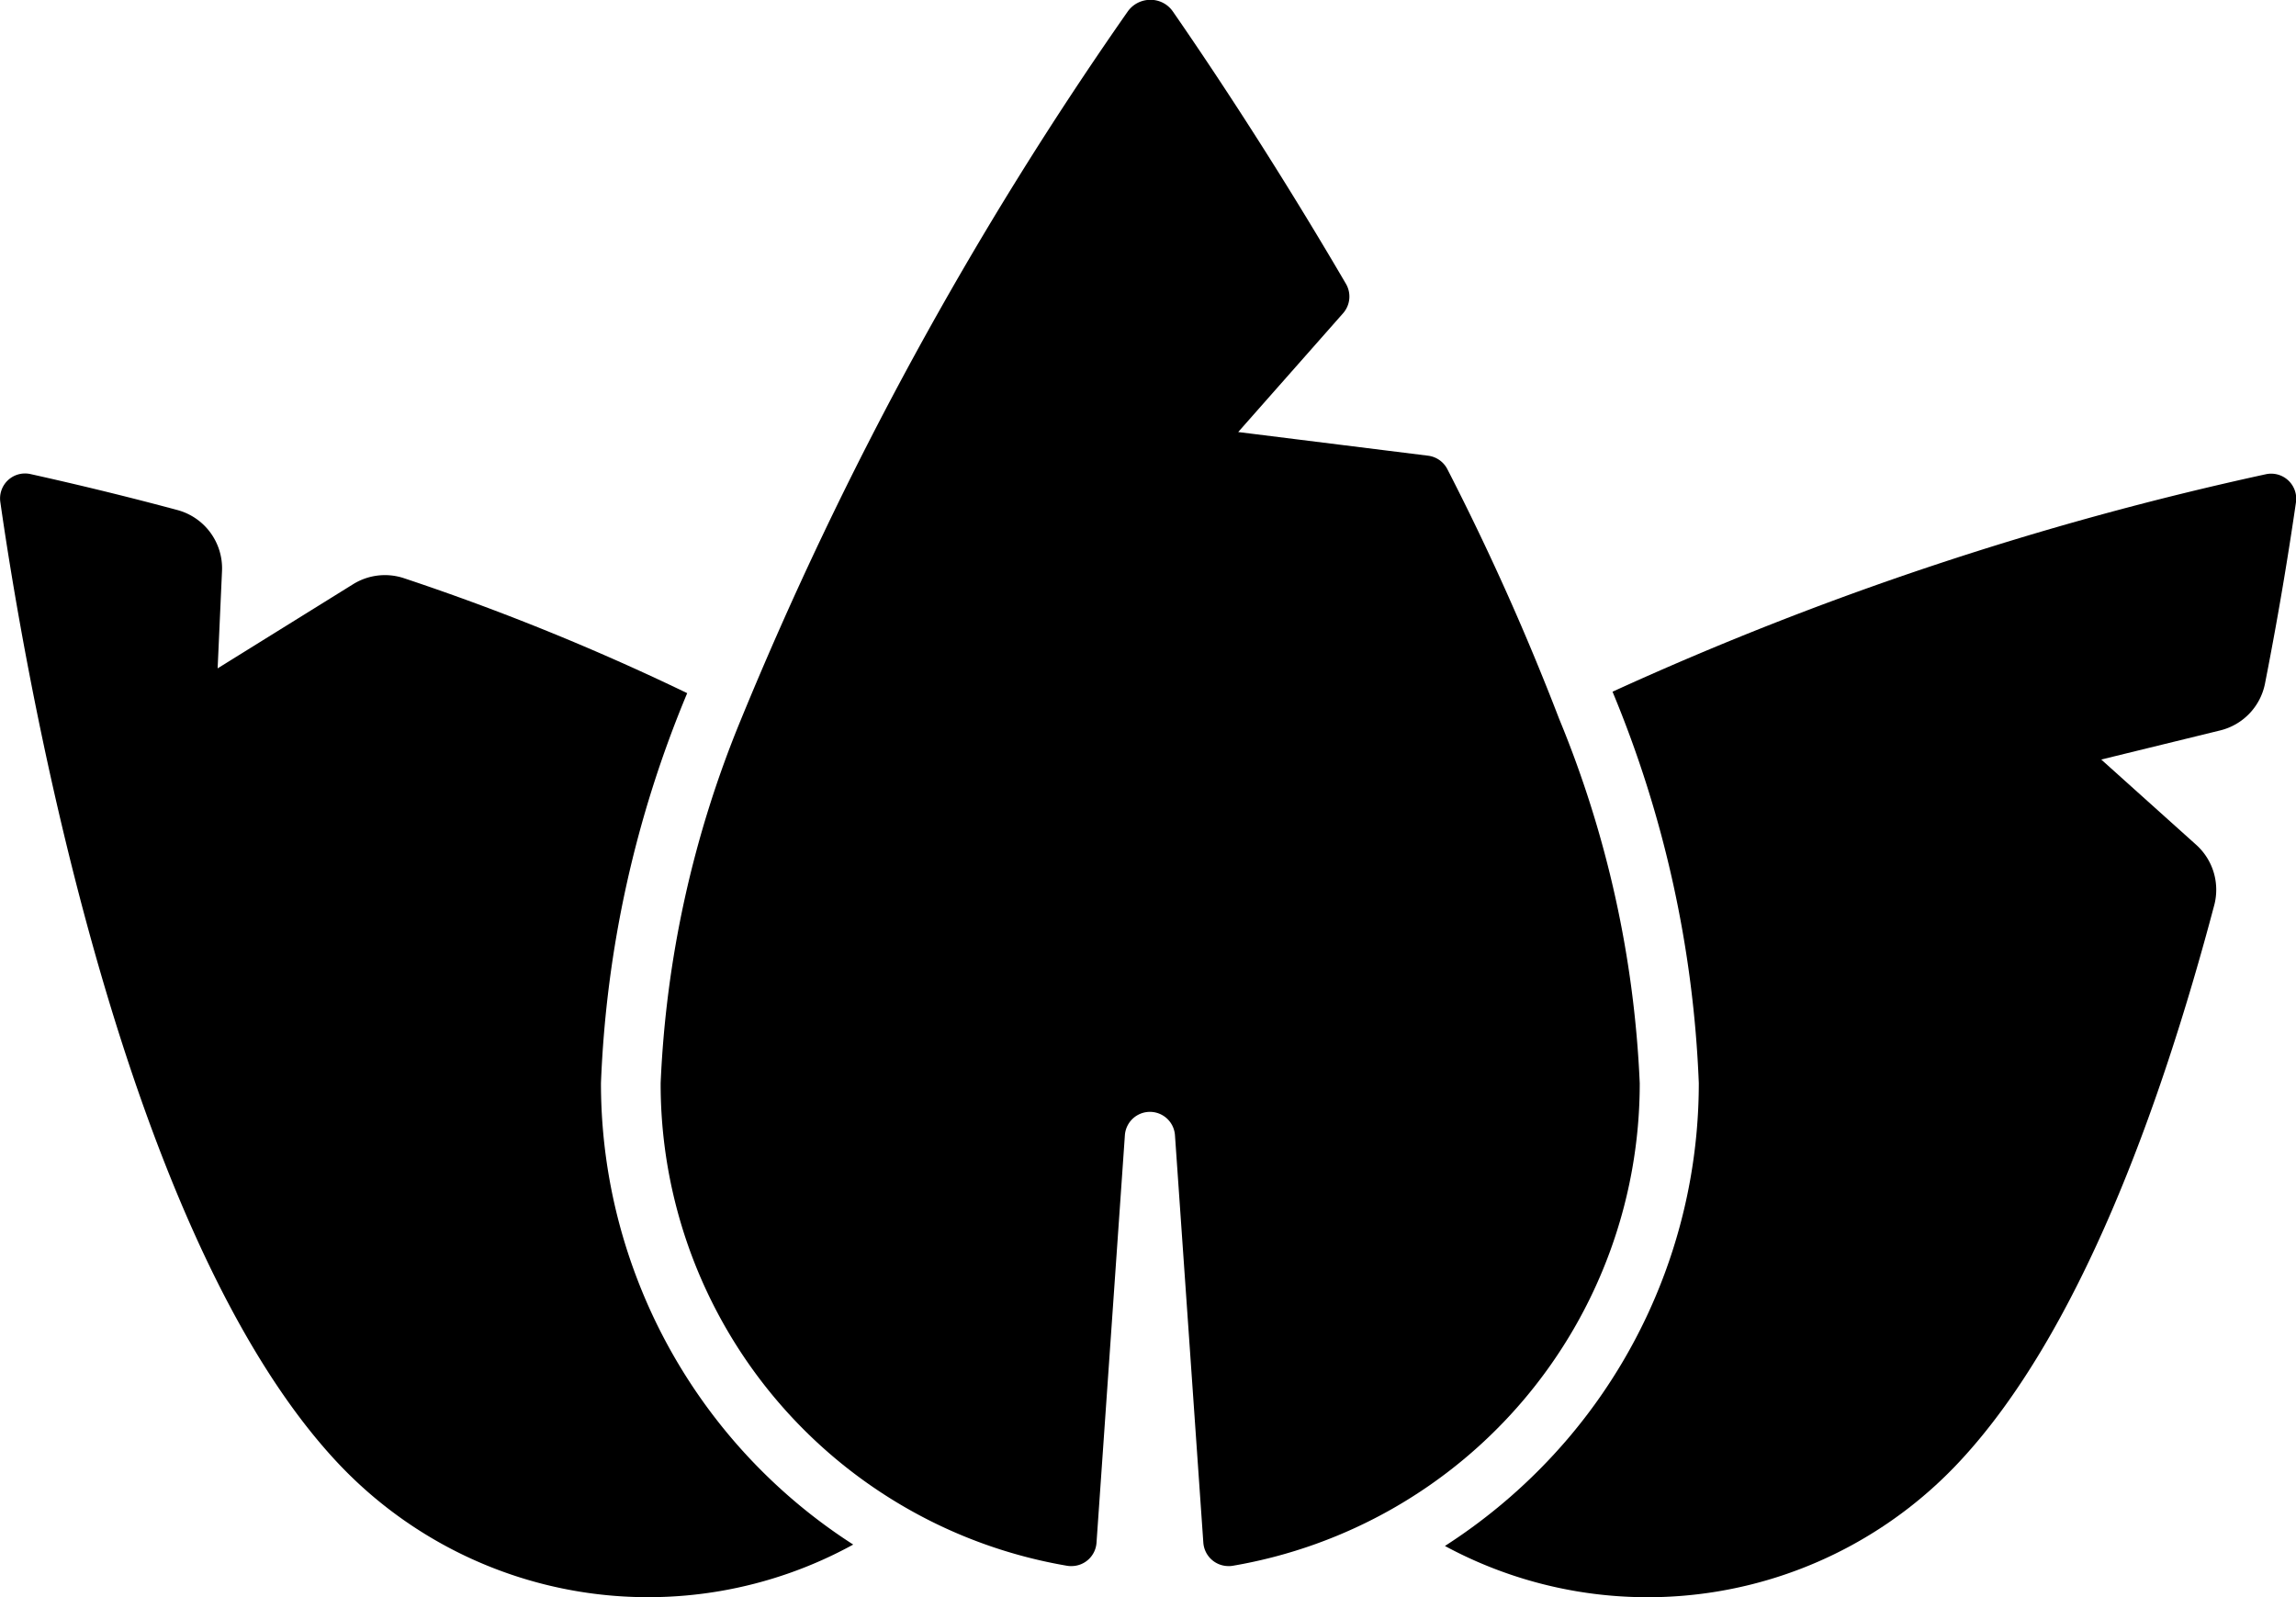
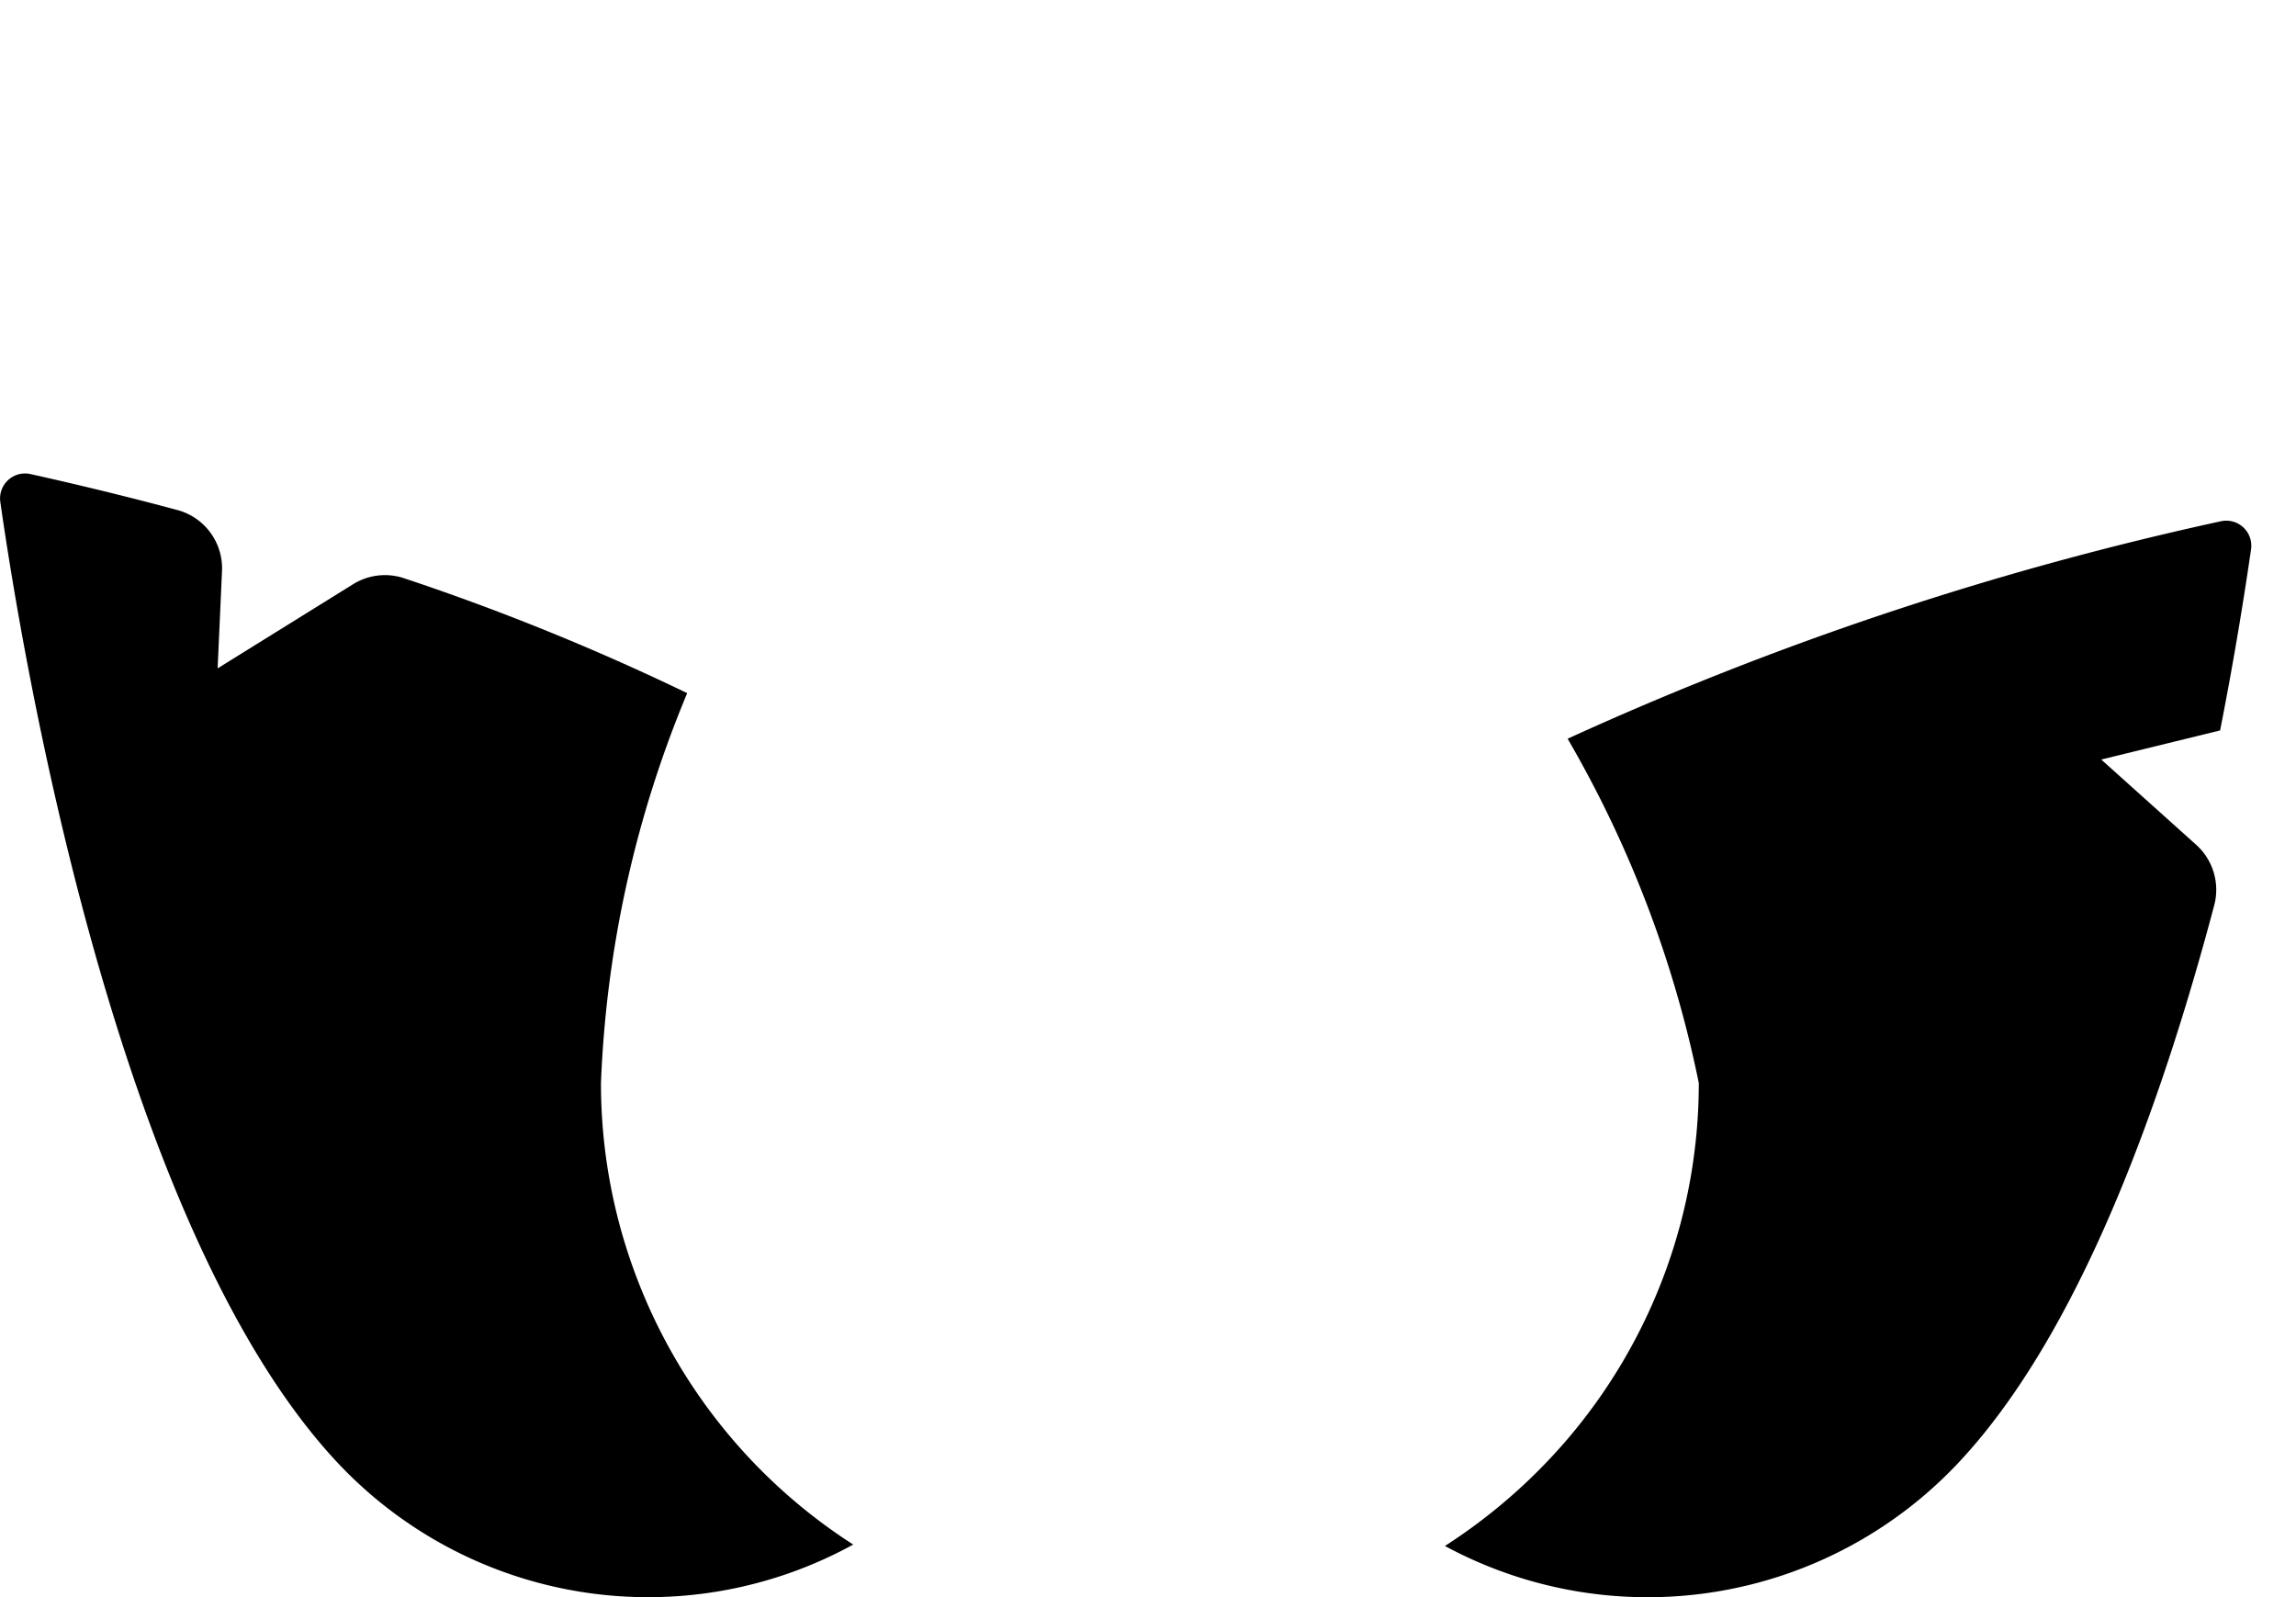
<svg xmlns="http://www.w3.org/2000/svg" width="52.402" height="36.455" viewBox="0 0 52.402 36.455">
  <g id="Group_44" data-name="Group 44" transform="translate(-491.495 -520.132)">
-     <path id="Path_188" data-name="Path 188" d="M530.267,544.852a12.512,12.512,0,0,1-2.994,8.123,12.74,12.74,0,0,1-2.8,2.443,9.731,9.731,0,0,0,11.764-1.947c2.7-2.907,4.563-8.031,5.793-12.675a1.38,1.38,0,0,0-.41-1.381l-2.168-1.947,2.713-.664a1.376,1.376,0,0,0,1.025-1.073c.356-1.807.582-3.28.706-4.132a.572.572,0,0,0-.69-.642,73.371,73.371,0,0,0-14.908,4.963A25.885,25.885,0,0,1,530.267,544.852Z" />
+     <path id="Path_188" data-name="Path 188" d="M530.267,544.852a12.512,12.512,0,0,1-2.994,8.123,12.74,12.74,0,0,1-2.8,2.443,9.731,9.731,0,0,0,11.764-1.947c2.7-2.907,4.563-8.031,5.793-12.675a1.38,1.38,0,0,0-.41-1.381l-2.168-1.947,2.713-.664c.356-1.807.582-3.28.706-4.132a.572.572,0,0,0-.69-.642,73.371,73.371,0,0,0-14.908,4.963A25.885,25.885,0,0,1,530.267,544.852Z" />
    <path id="Path_189" data-name="Path 189" d="M499.156,553.471a9.719,9.719,0,0,0,11.812,1.915,12.523,12.523,0,0,1-4.957-6.133,12.46,12.46,0,0,1-.8-4.4,25.633,25.633,0,0,1,1.968-8.9,54.489,54.489,0,0,0-6.456-2.621,1.376,1.376,0,0,0-1.17.135l-3.091,1.92.1-2.222a1.377,1.377,0,0,0-1.019-1.392c-1.446-.388-2.622-.658-3.35-.82a.57.57,0,0,0-.69.642C491.987,534.986,494.139,548.056,499.156,553.471Z" />
-     <path id="Path_190" data-name="Path 190" d="M512.214,554.571a11.112,11.112,0,0,0,3.641,1.3.518.518,0,0,0,.1.006.572.572,0,0,0,.566-.534l.647-9.294a.573.573,0,0,1,1.144,0l.647,9.294a.575.575,0,0,0,.566.534.518.518,0,0,0,.1-.006,11.168,11.168,0,0,0,9.294-11.014,24.536,24.536,0,0,0-1.839-8.317,58.062,58.062,0,0,0-2.552-5.7.574.574,0,0,0-.442-.307l-4.331-.54,2.395-2.713a.576.576,0,0,0,.064-.669c-1.661-2.842-3.182-5.108-3.948-6.213a.617.617,0,0,0-.518-.27.632.632,0,0,0-.517.27,83.594,83.594,0,0,0-8.835,16.181,24.478,24.478,0,0,0-1.823,8.274A11.154,11.154,0,0,0,512.214,554.571Z" />
  </g>
</svg>